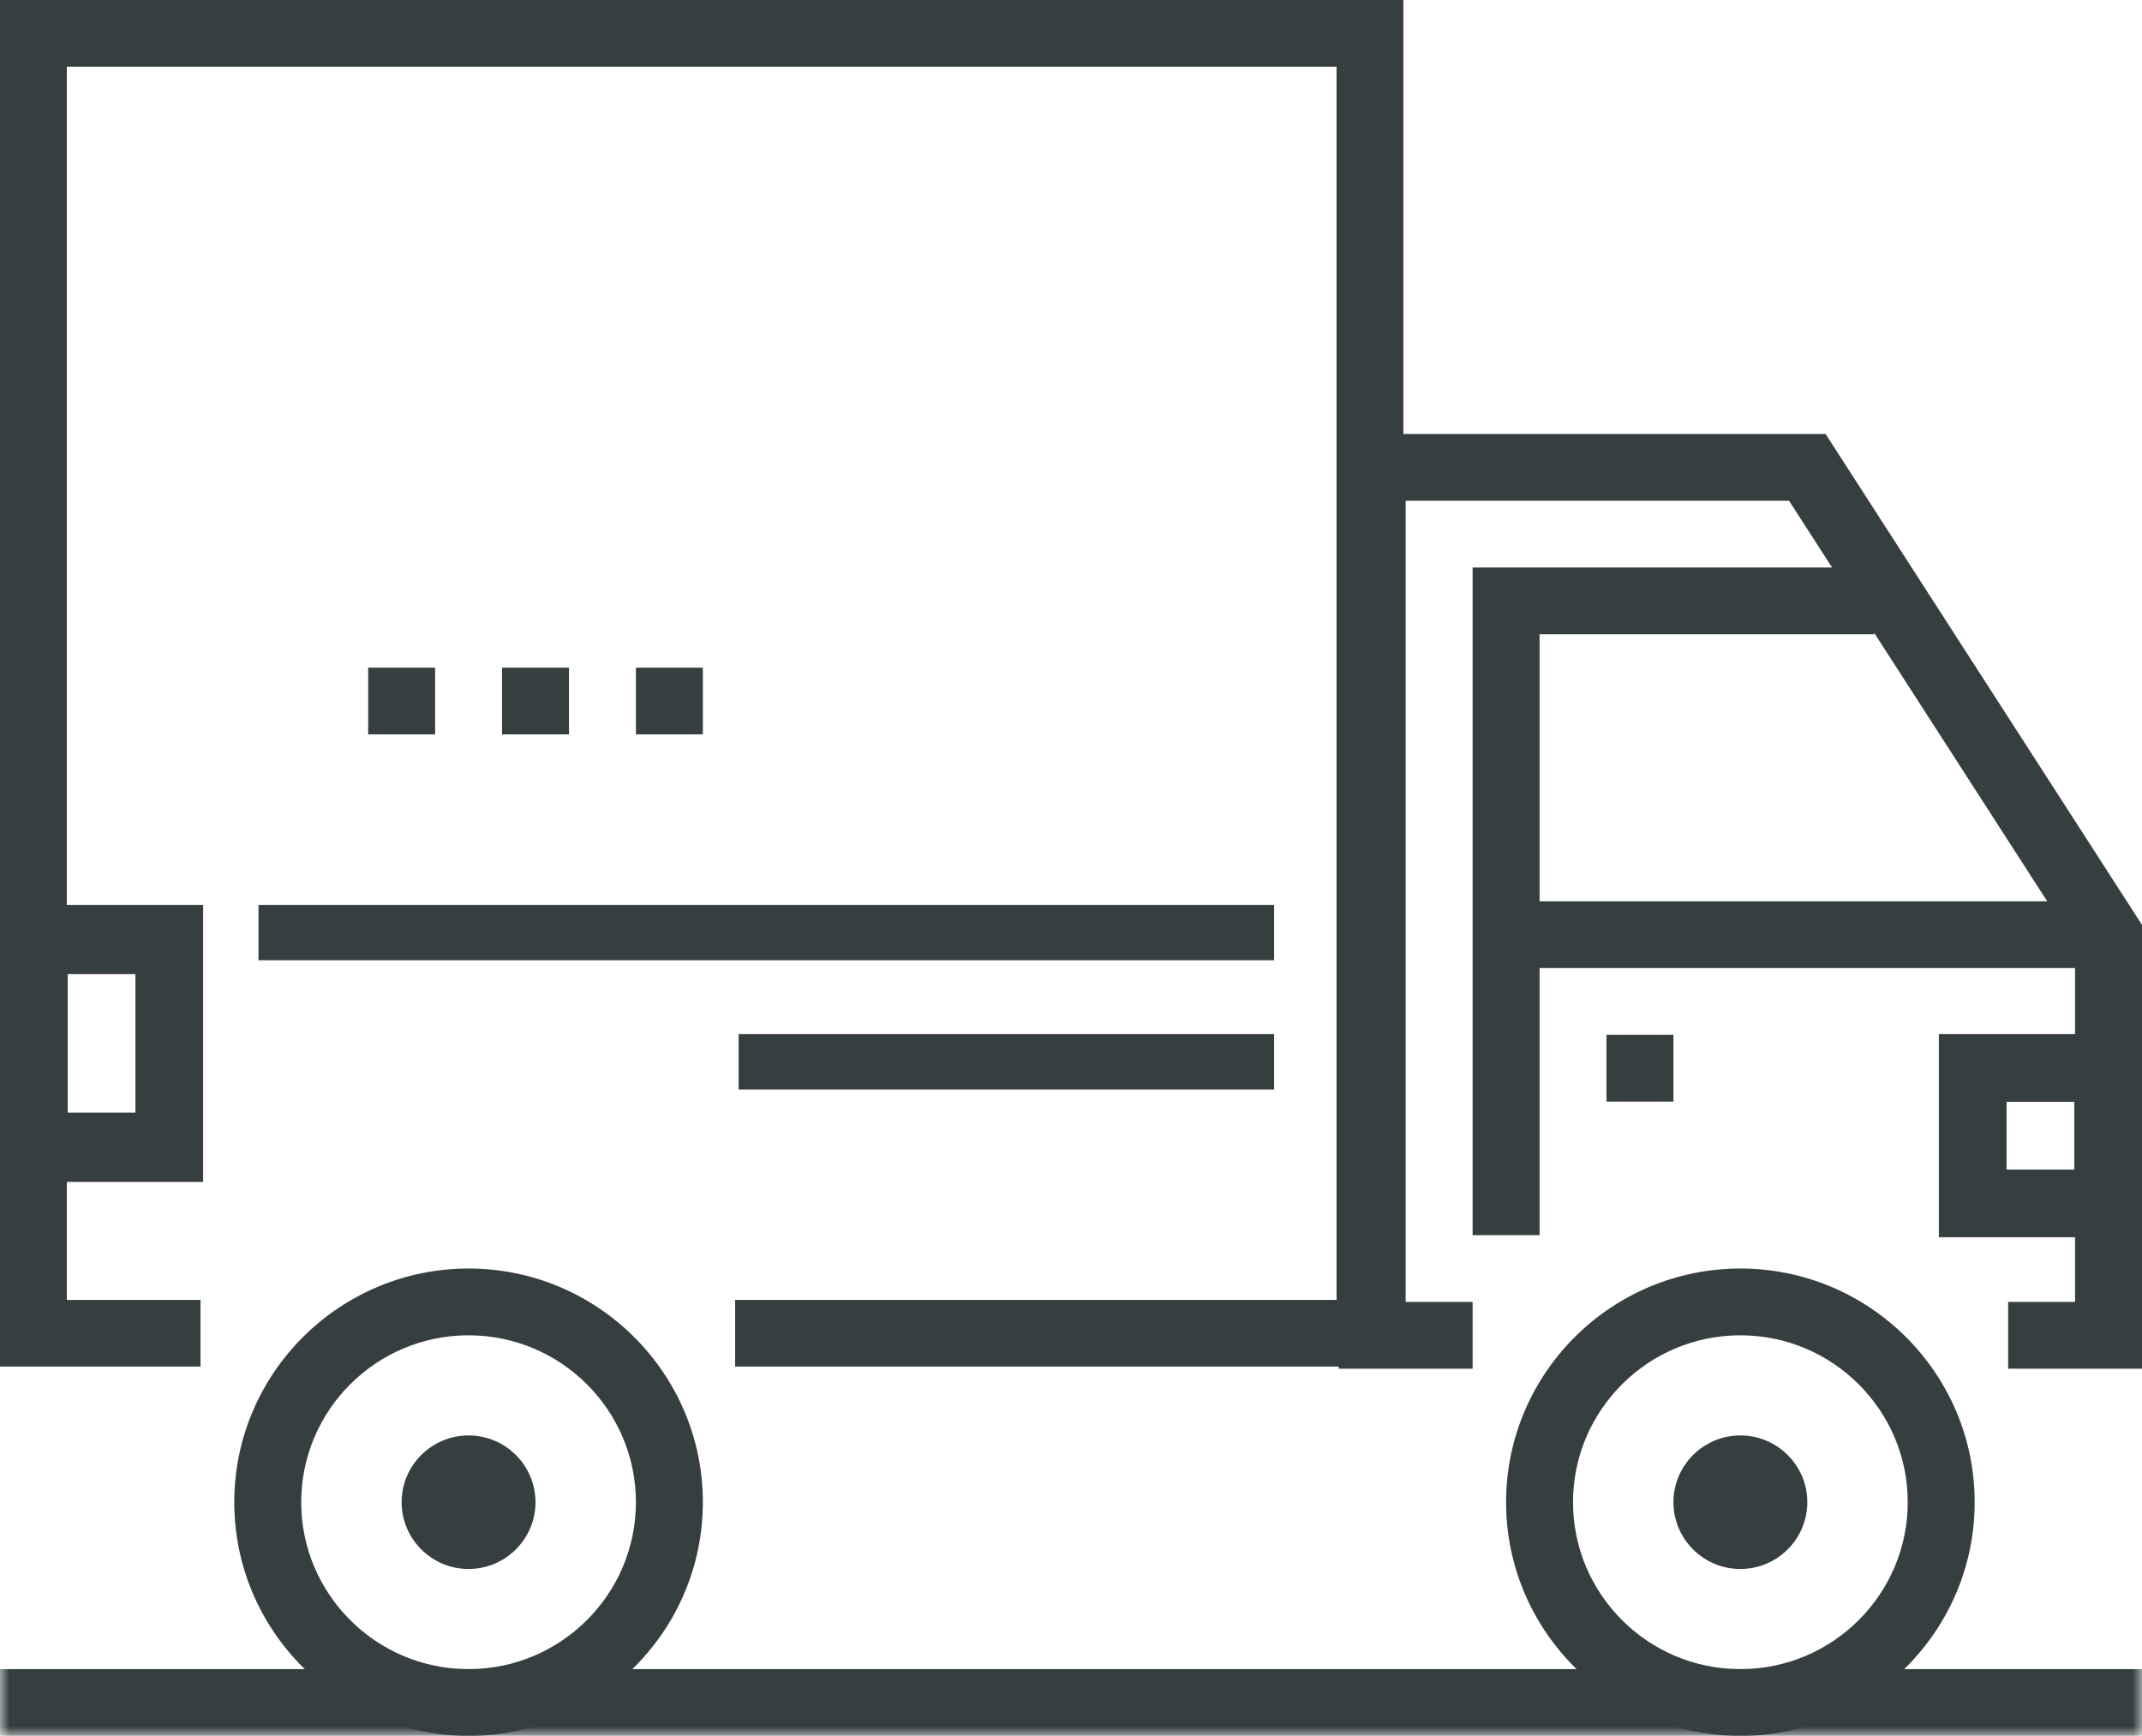
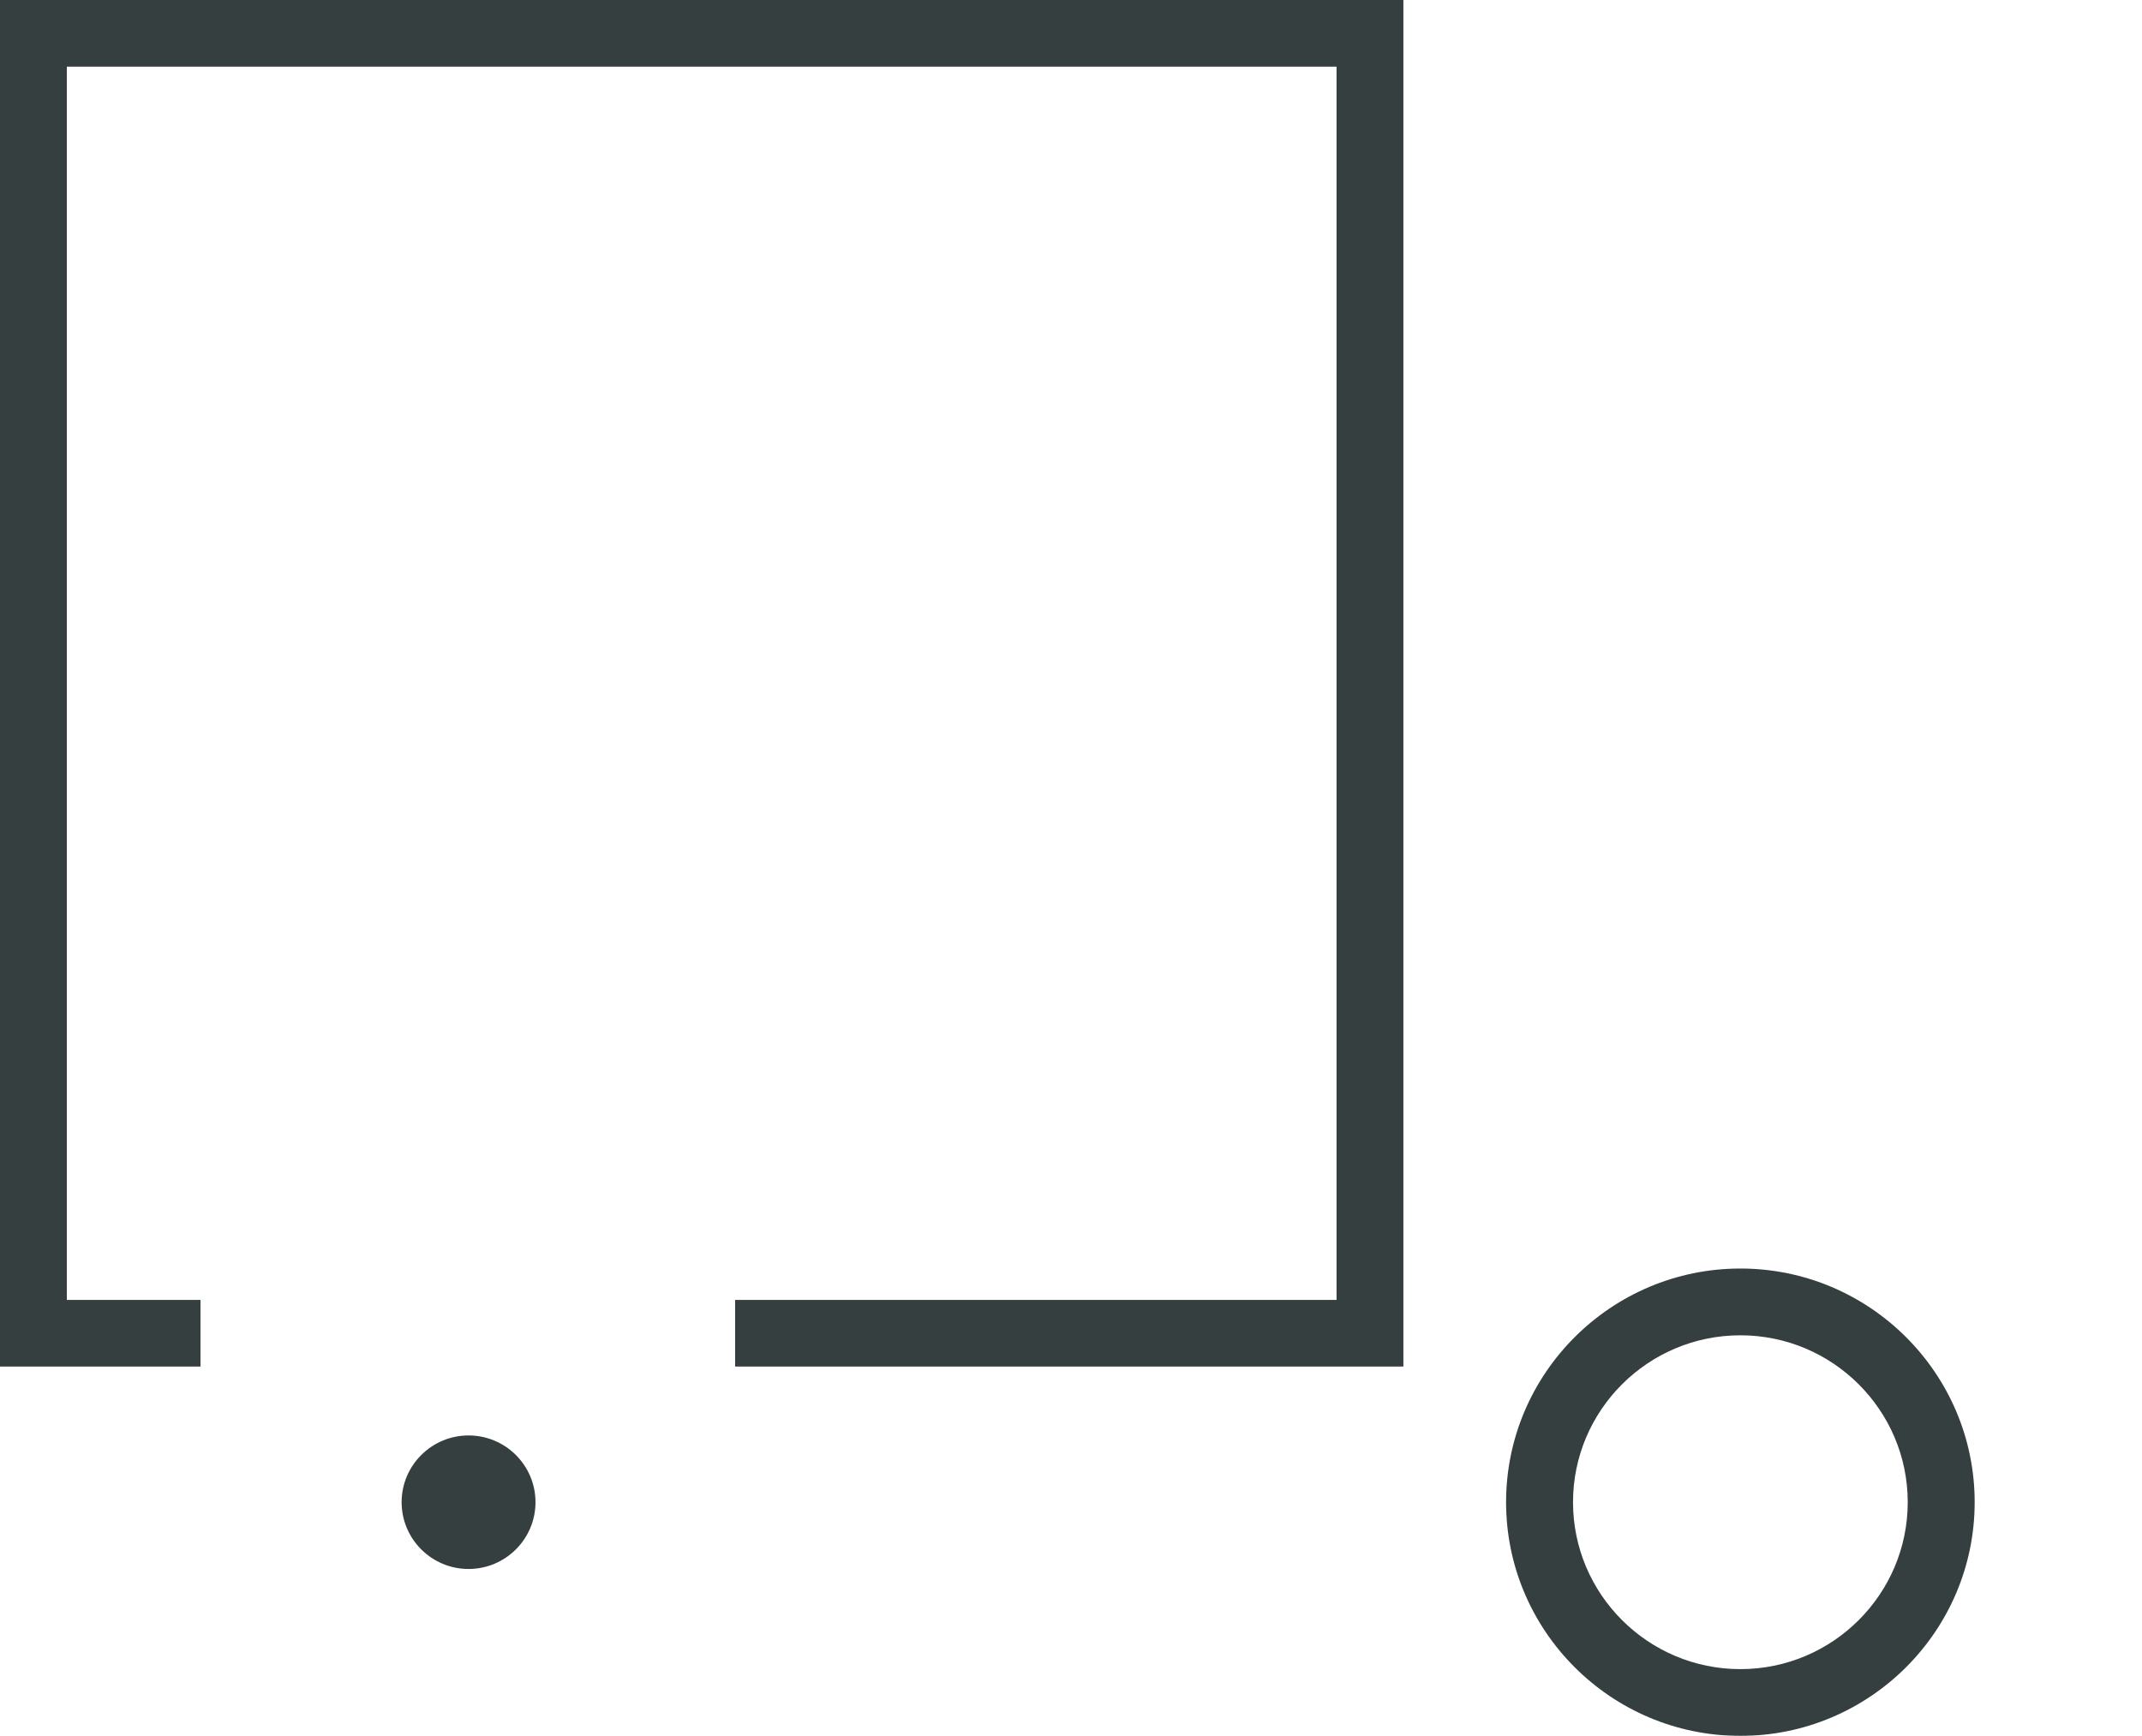
<svg xmlns="http://www.w3.org/2000/svg" xmlns:xlink="http://www.w3.org/1999/xlink" width="116" height="94" viewBox="0 0 116 94">
  <defs>
    <filter id="3zvog87o9a">
      <feColorMatrix in="SourceGraphic" values="0 0 0 0 0.98 0 0 0 0 0.722 0 0 0 0 0.114 0 0 0 1 0" />
    </filter>
-     <path id="z067er41qb" d="M0 94L116 94 116 0 0 0z" />
  </defs>
  <g fill="none" fill-rule="evenodd" filter="url(#3zvog87o9a)" transform="translate(-124 -40)">
    <g transform="translate(124 40)">
      <path fill="#363F40" d="M0 0L0 74 10.857 74 10.857 70.392 3.619 70.392 3.619 3.61 72.381 3.61 72.381 70.392 39.81 70.392 39.81 74 76 74 76 0z" />
-       <path fill="#363F40" d="M14 52L69 52 69 49 14 49zM40 59L69 59 69 56 40 56zM0 64h11V49H0v15zm3.667-3.748h3.666V52.75H3.667v7.502zM105 67h11V56h-11v11zm3.667-3.667h3.666v-3.668h-3.666v3.668zM25.375 72.308c-4.997 0-9.063 4.054-9.063 9.038s4.066 9.039 9.063 9.039c4.997 0 9.063-4.055 9.063-9.039s-4.066-9.038-9.063-9.038m0 21.692c-6.996 0-12.688-5.678-12.688-12.654s5.692-12.654 12.688-12.654 12.688 5.678 12.688 12.654S32.37 94 25.374 94" />
      <path fill="#363F40" d="M25.375 84.962c-2 0-3.625-1.622-3.625-3.616s1.626-3.615 3.625-3.615c2 0 3.625 1.621 3.625 3.615 0 1.994-1.626 3.616-3.625 3.616M94.25 72.308c-4.997 0-9.063 4.054-9.063 9.038s4.066 9.039 9.063 9.039c4.997 0 9.063-4.055 9.063-9.039s-4.066-9.038-9.063-9.038m0 21.692c-6.996 0-12.688-5.678-12.688-12.654s5.692-12.654 12.688-12.654 12.688 5.678 12.688 12.654S101.245 94 94.25 94" />
-       <path fill="#363F40" d="M94.25 84.962c-2 0-3.625-1.622-3.625-3.616s1.626-3.615 3.625-3.615c2 0 3.625 1.621 3.625 3.615 0 1.994-1.626 3.616-3.625 3.616M116 74.115L108.75 74.115 108.75 70.5 112.375 70.5 112.375 51.147 96.885 27.115 76.125 27.115 76.125 70.5 79.75 70.5 79.75 74.115 72.5 74.115 72.5 23.5 98.865 23.5 116 50.084z" />
      <mask id="m97d8meszc" fill="#fff">
        <use xlink:href="#z067er41qb" />
      </mask>
      <path fill="#363F40" d="M81.563 52.423L114.188 52.423 114.188 48.808 81.563 48.808z" mask="url(#m97d8meszc)" />
      <path fill="#363F40" d="M83.375 66.885L79.75 66.885 79.75 30.731 101.5 30.731 101.5 34.346 83.375 34.346z" mask="url(#m97d8meszc)" />
      <path fill="#363F40" d="M87 59.654L90.625 59.654 90.625 56.038 87 56.038zM0 94L116 94 116 90.385 0 90.385zM34.438 39.769L38.063 39.769 38.063 36.154 34.438 36.154zM27.188 39.769L30.813 39.769 30.813 36.154 27.188 36.154zM19.938 39.769L23.563 39.769 23.563 36.154 19.938 36.154z" mask="url(#m97d8meszc)" />
    </g>
  </g>
</svg>